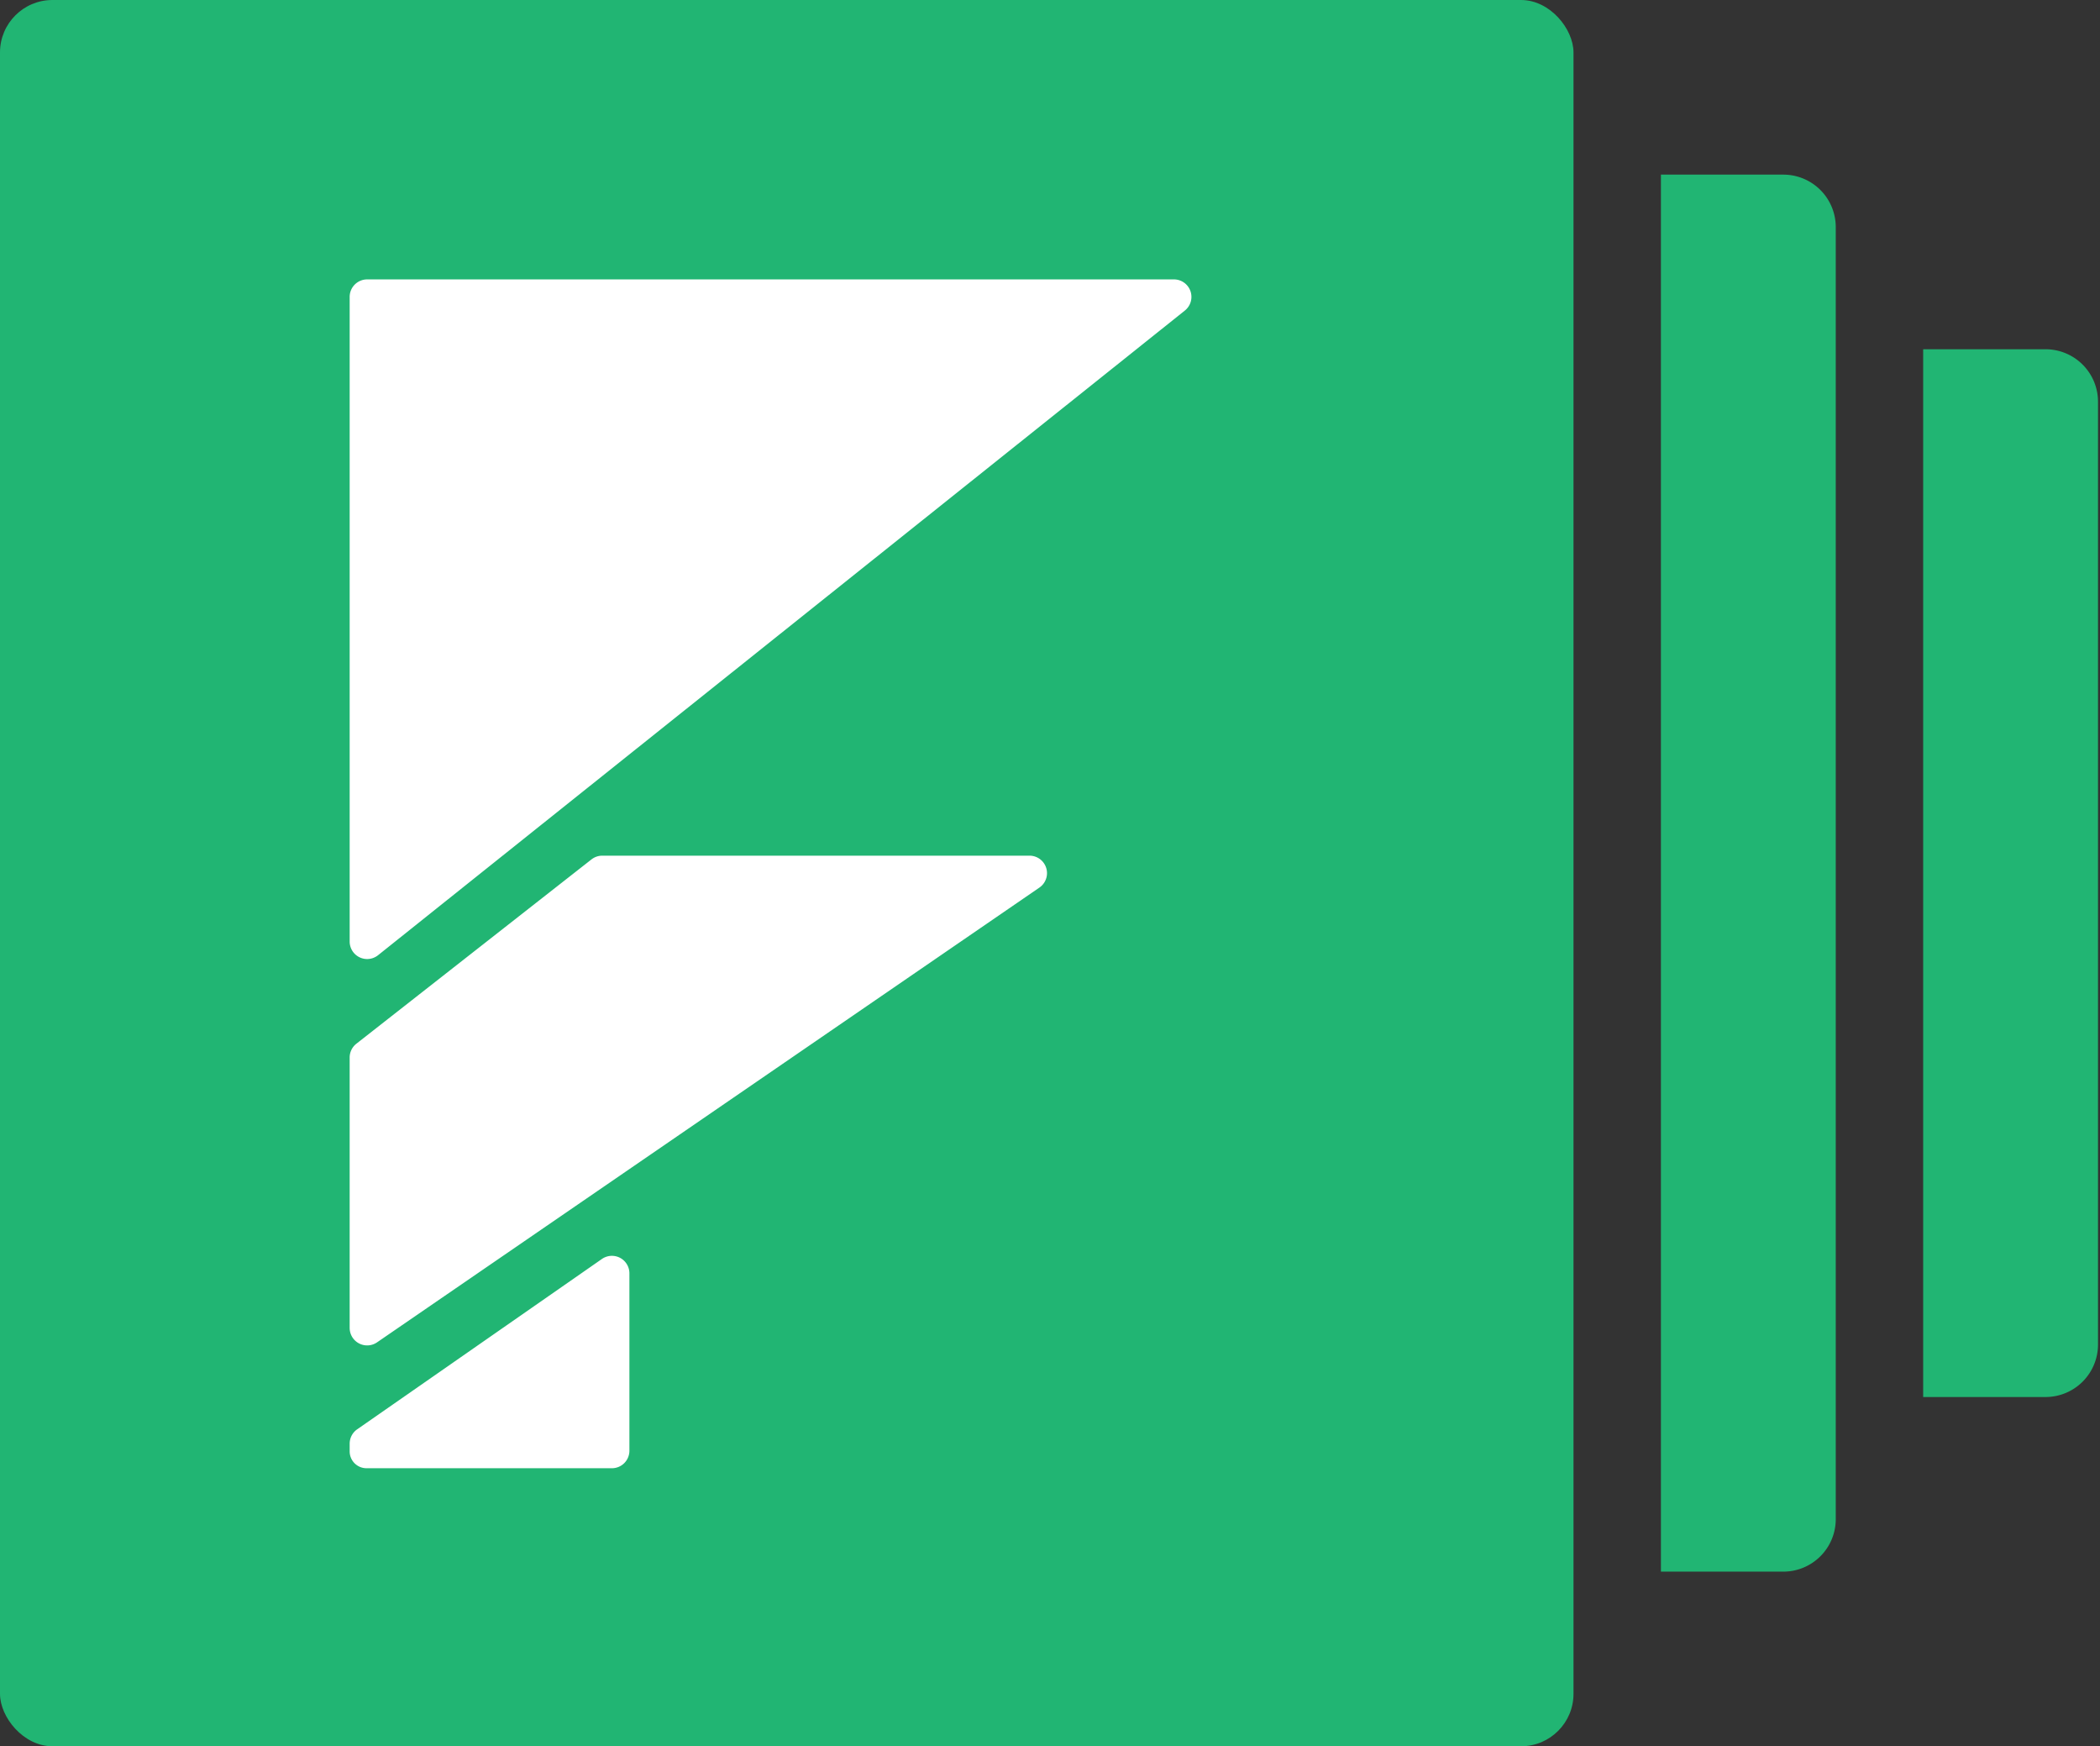
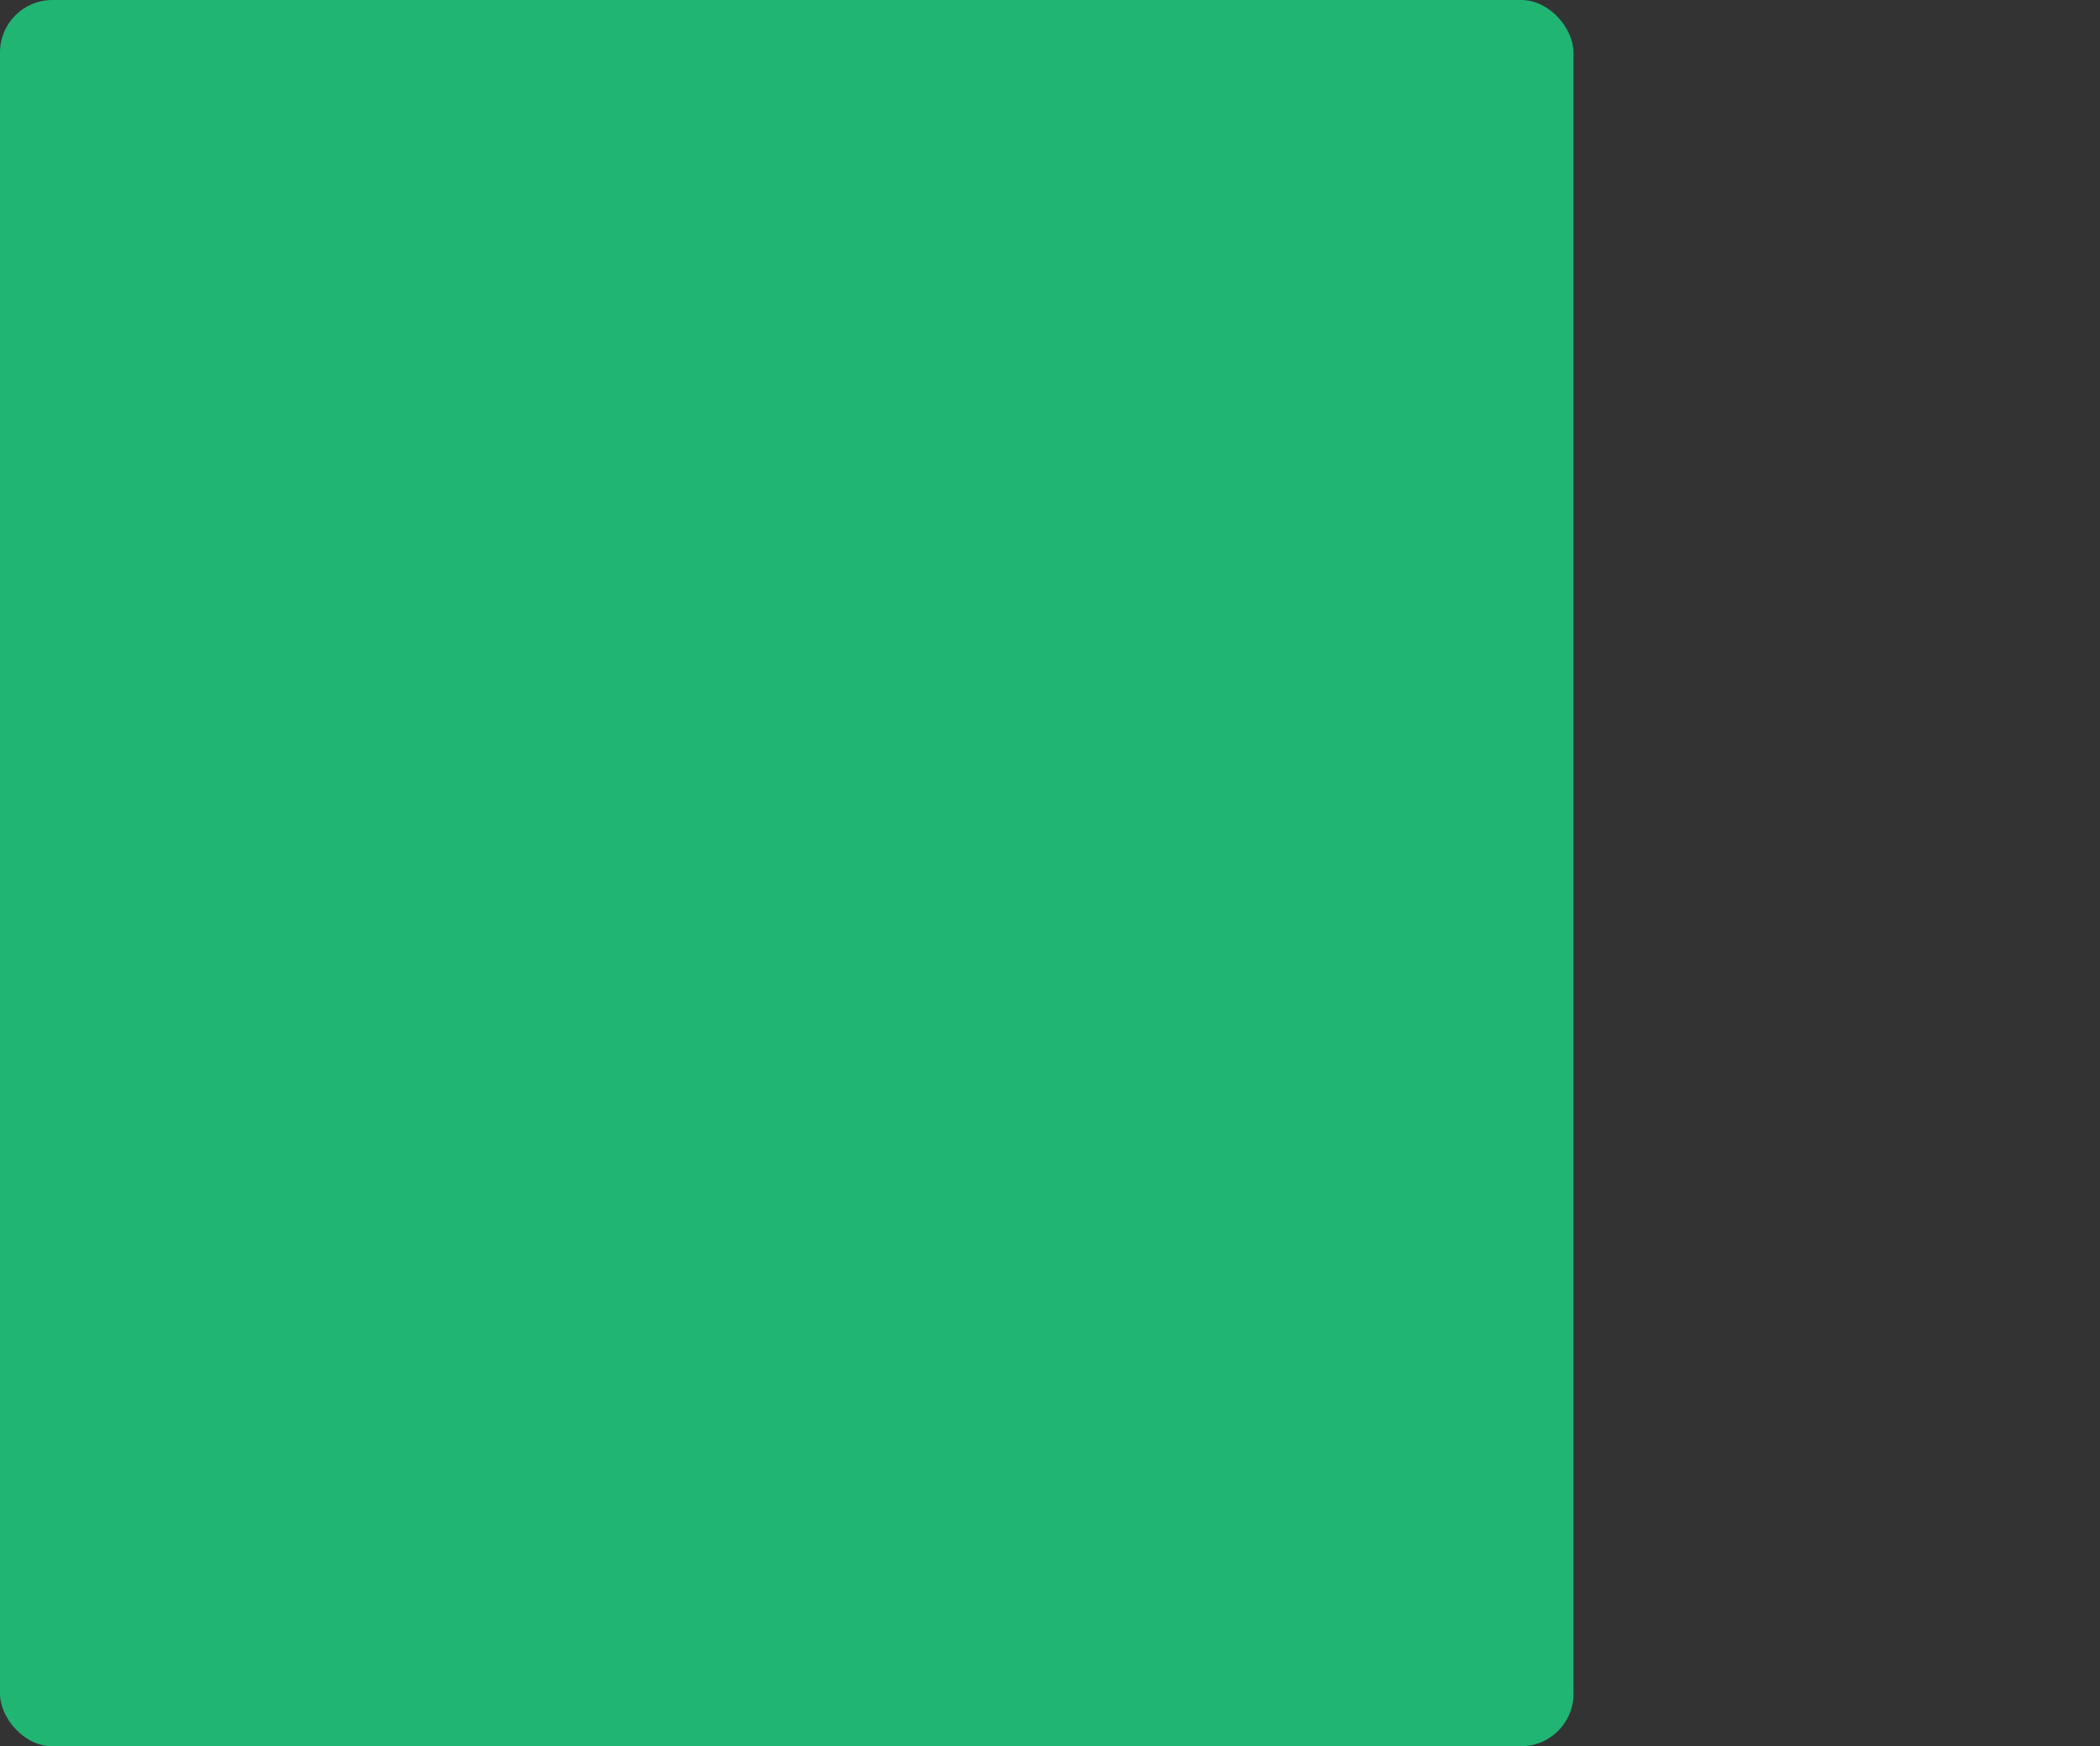
<svg xmlns="http://www.w3.org/2000/svg" viewBox="0 0 249 207">
  <rect x="0" y="0" width="249" height="207" fill="#333333" stroke="none" />
  <g fill="none" fill-rule="nonzero">
-     <path fill="#21B573" d="M196.937 20.7h14.512a6.22 6.22 0 0 1 6.219 6.22v153.16a6.22 6.22 0 0 1-6.22 6.22h-14.51V20.7ZM228.033 41.4h14.511a6.22 6.22 0 0 1 6.22 6.22v111.76a6.22 6.22 0 0 1-6.22 6.22h-14.511V41.4Z" />
    <rect width="186.572" height="207" fill="#21B573" rx="6.219" />
    <g fill="#FFF">
-       <path d="M43.534 33.12h95.661a2.073 2.073 0 0 1 1.294 3.693L44.827 113.23a2.073 2.073 0 0 1-3.366-1.62V35.194c0-1.145.928-2.073 2.073-2.073ZM41.46 157.41v-32.056c0-.637.293-1.239.795-1.632l27.879-21.85a2.073 2.073 0 0 1 1.279-.442h50.659a2.073 2.073 0 0 1 1.173 3.782L44.707 159.12a2.073 2.073 0 0 1-3.246-1.709ZM42.35 169.431l29.022-20.195a2.073 2.073 0 0 1 3.257 1.702v21.031a2.073 2.073 0 0 1-2.073 2.073h-29.1a1.996 1.996 0 0 1-1.995-1.996v-.913c0-.679.332-1.314.888-1.702Z" />
-     </g>
+       </g>
  </g>
</svg>